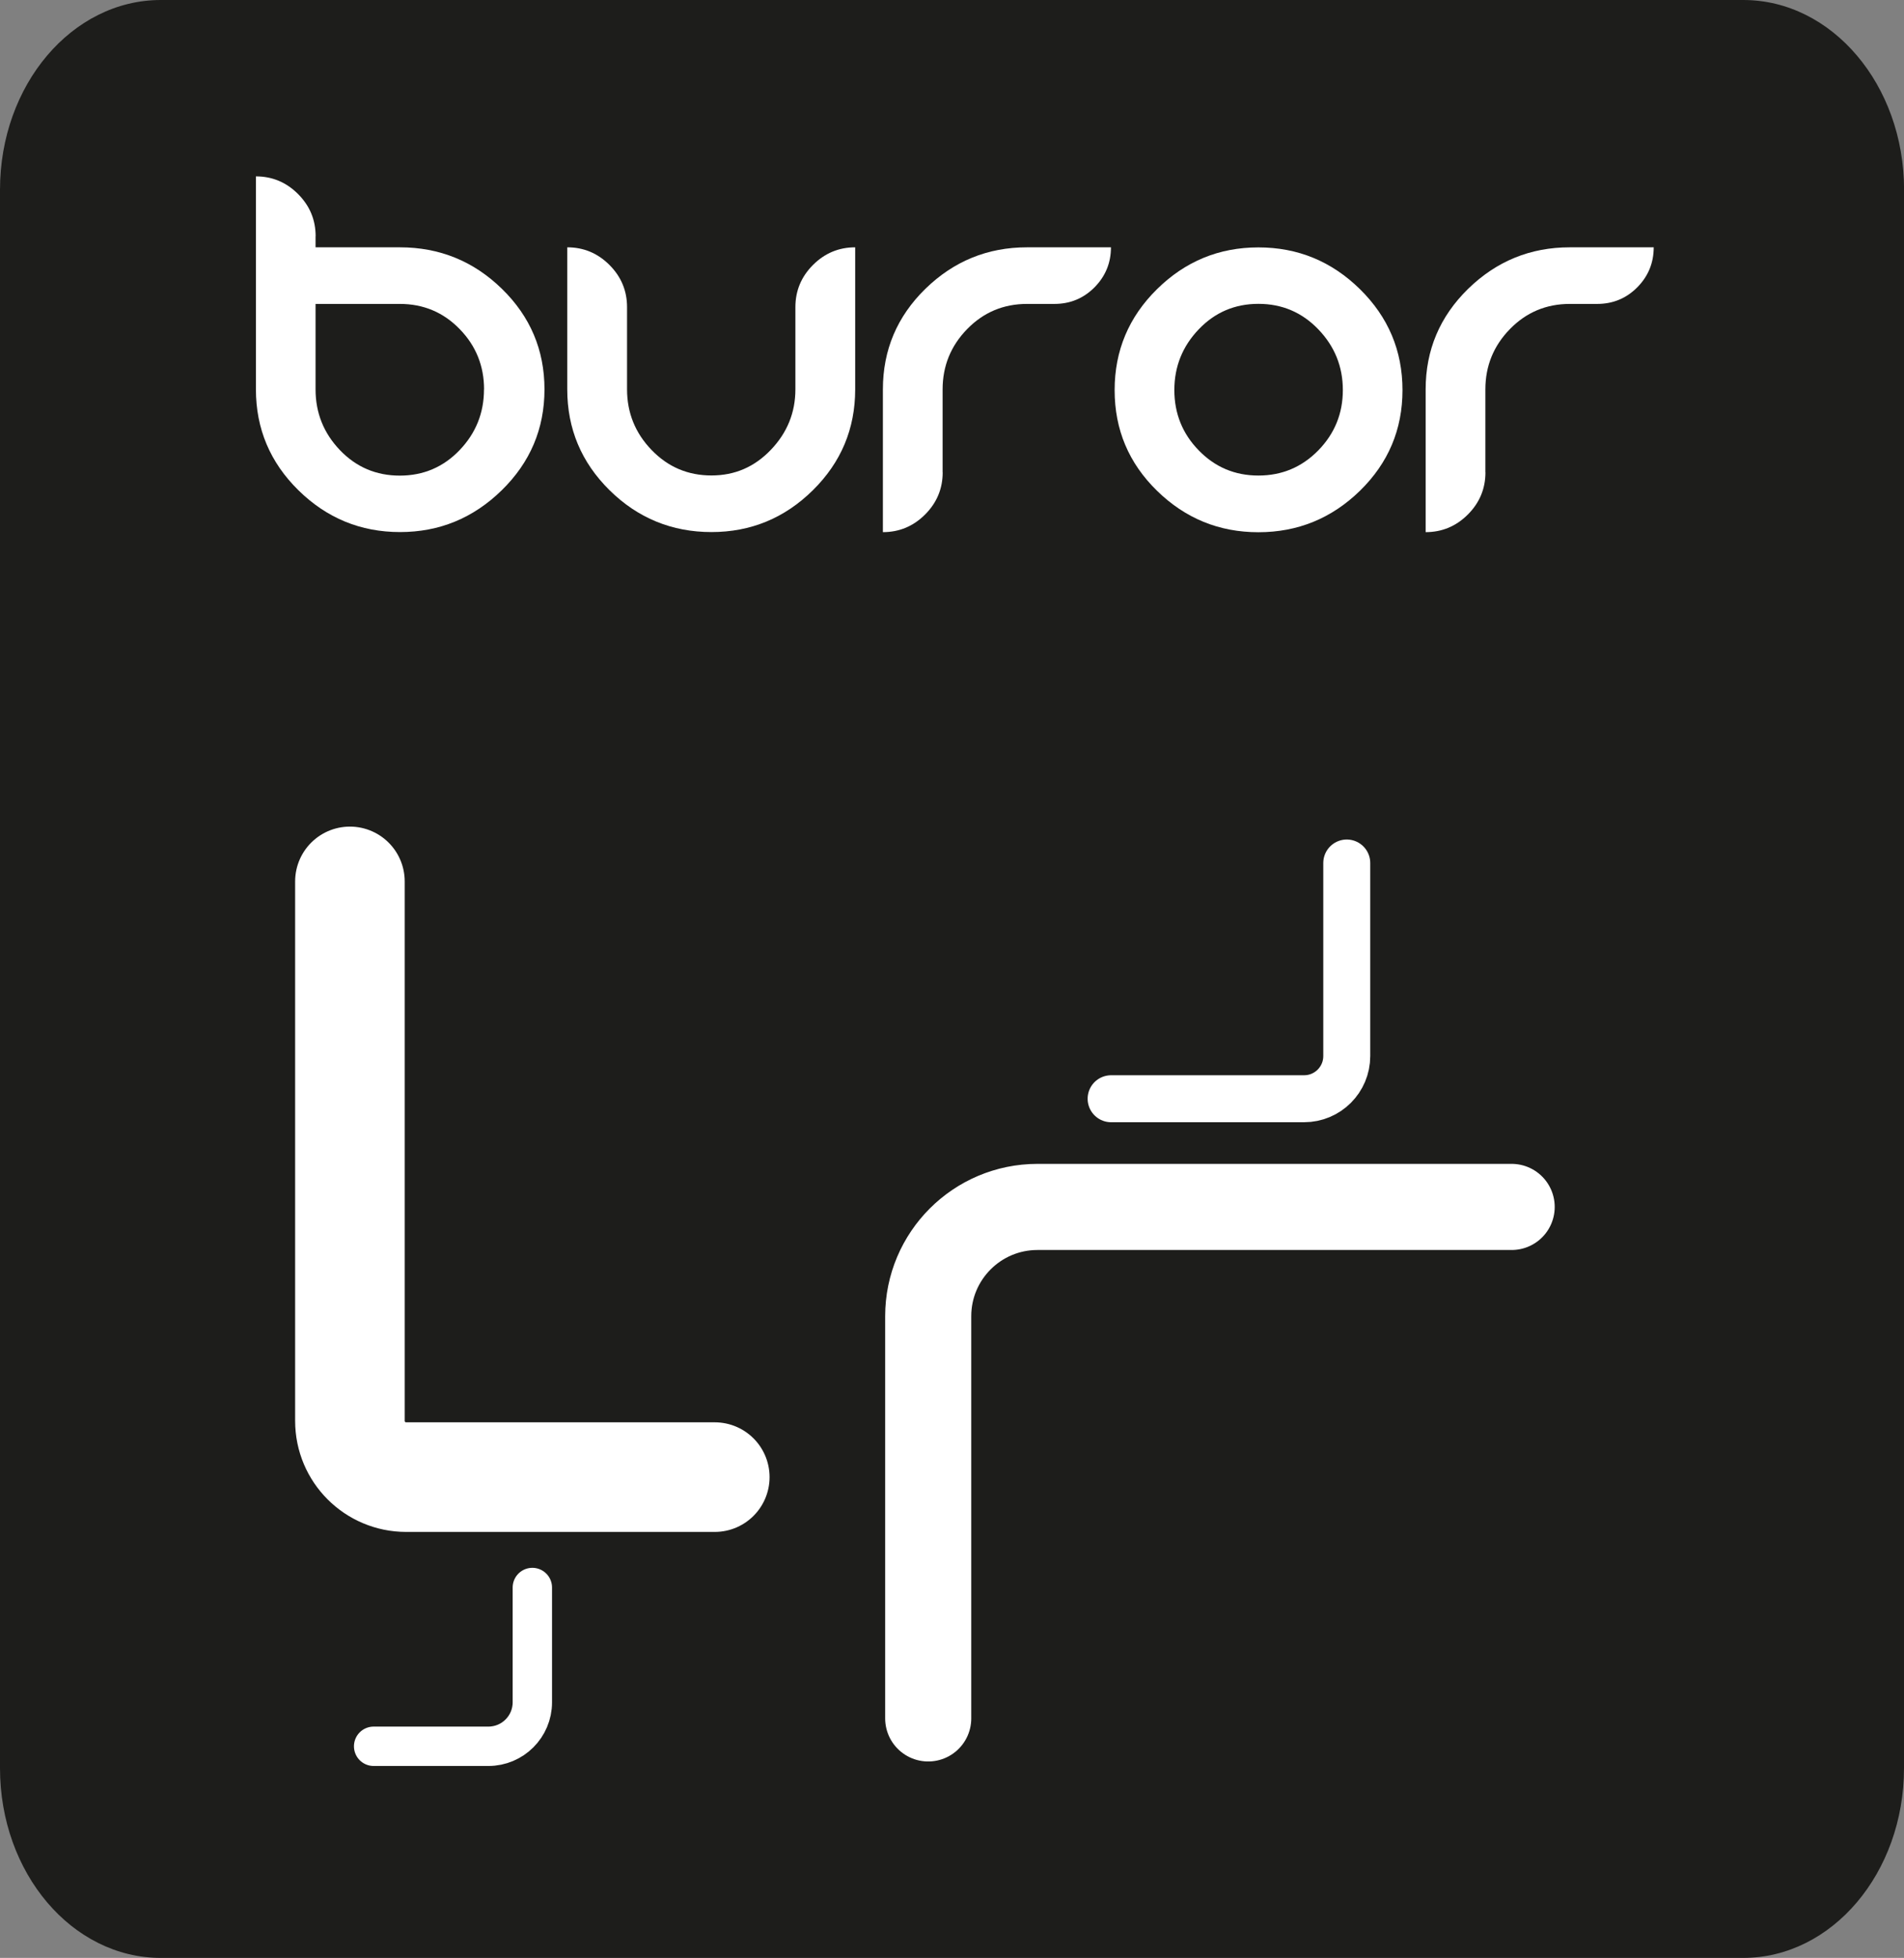
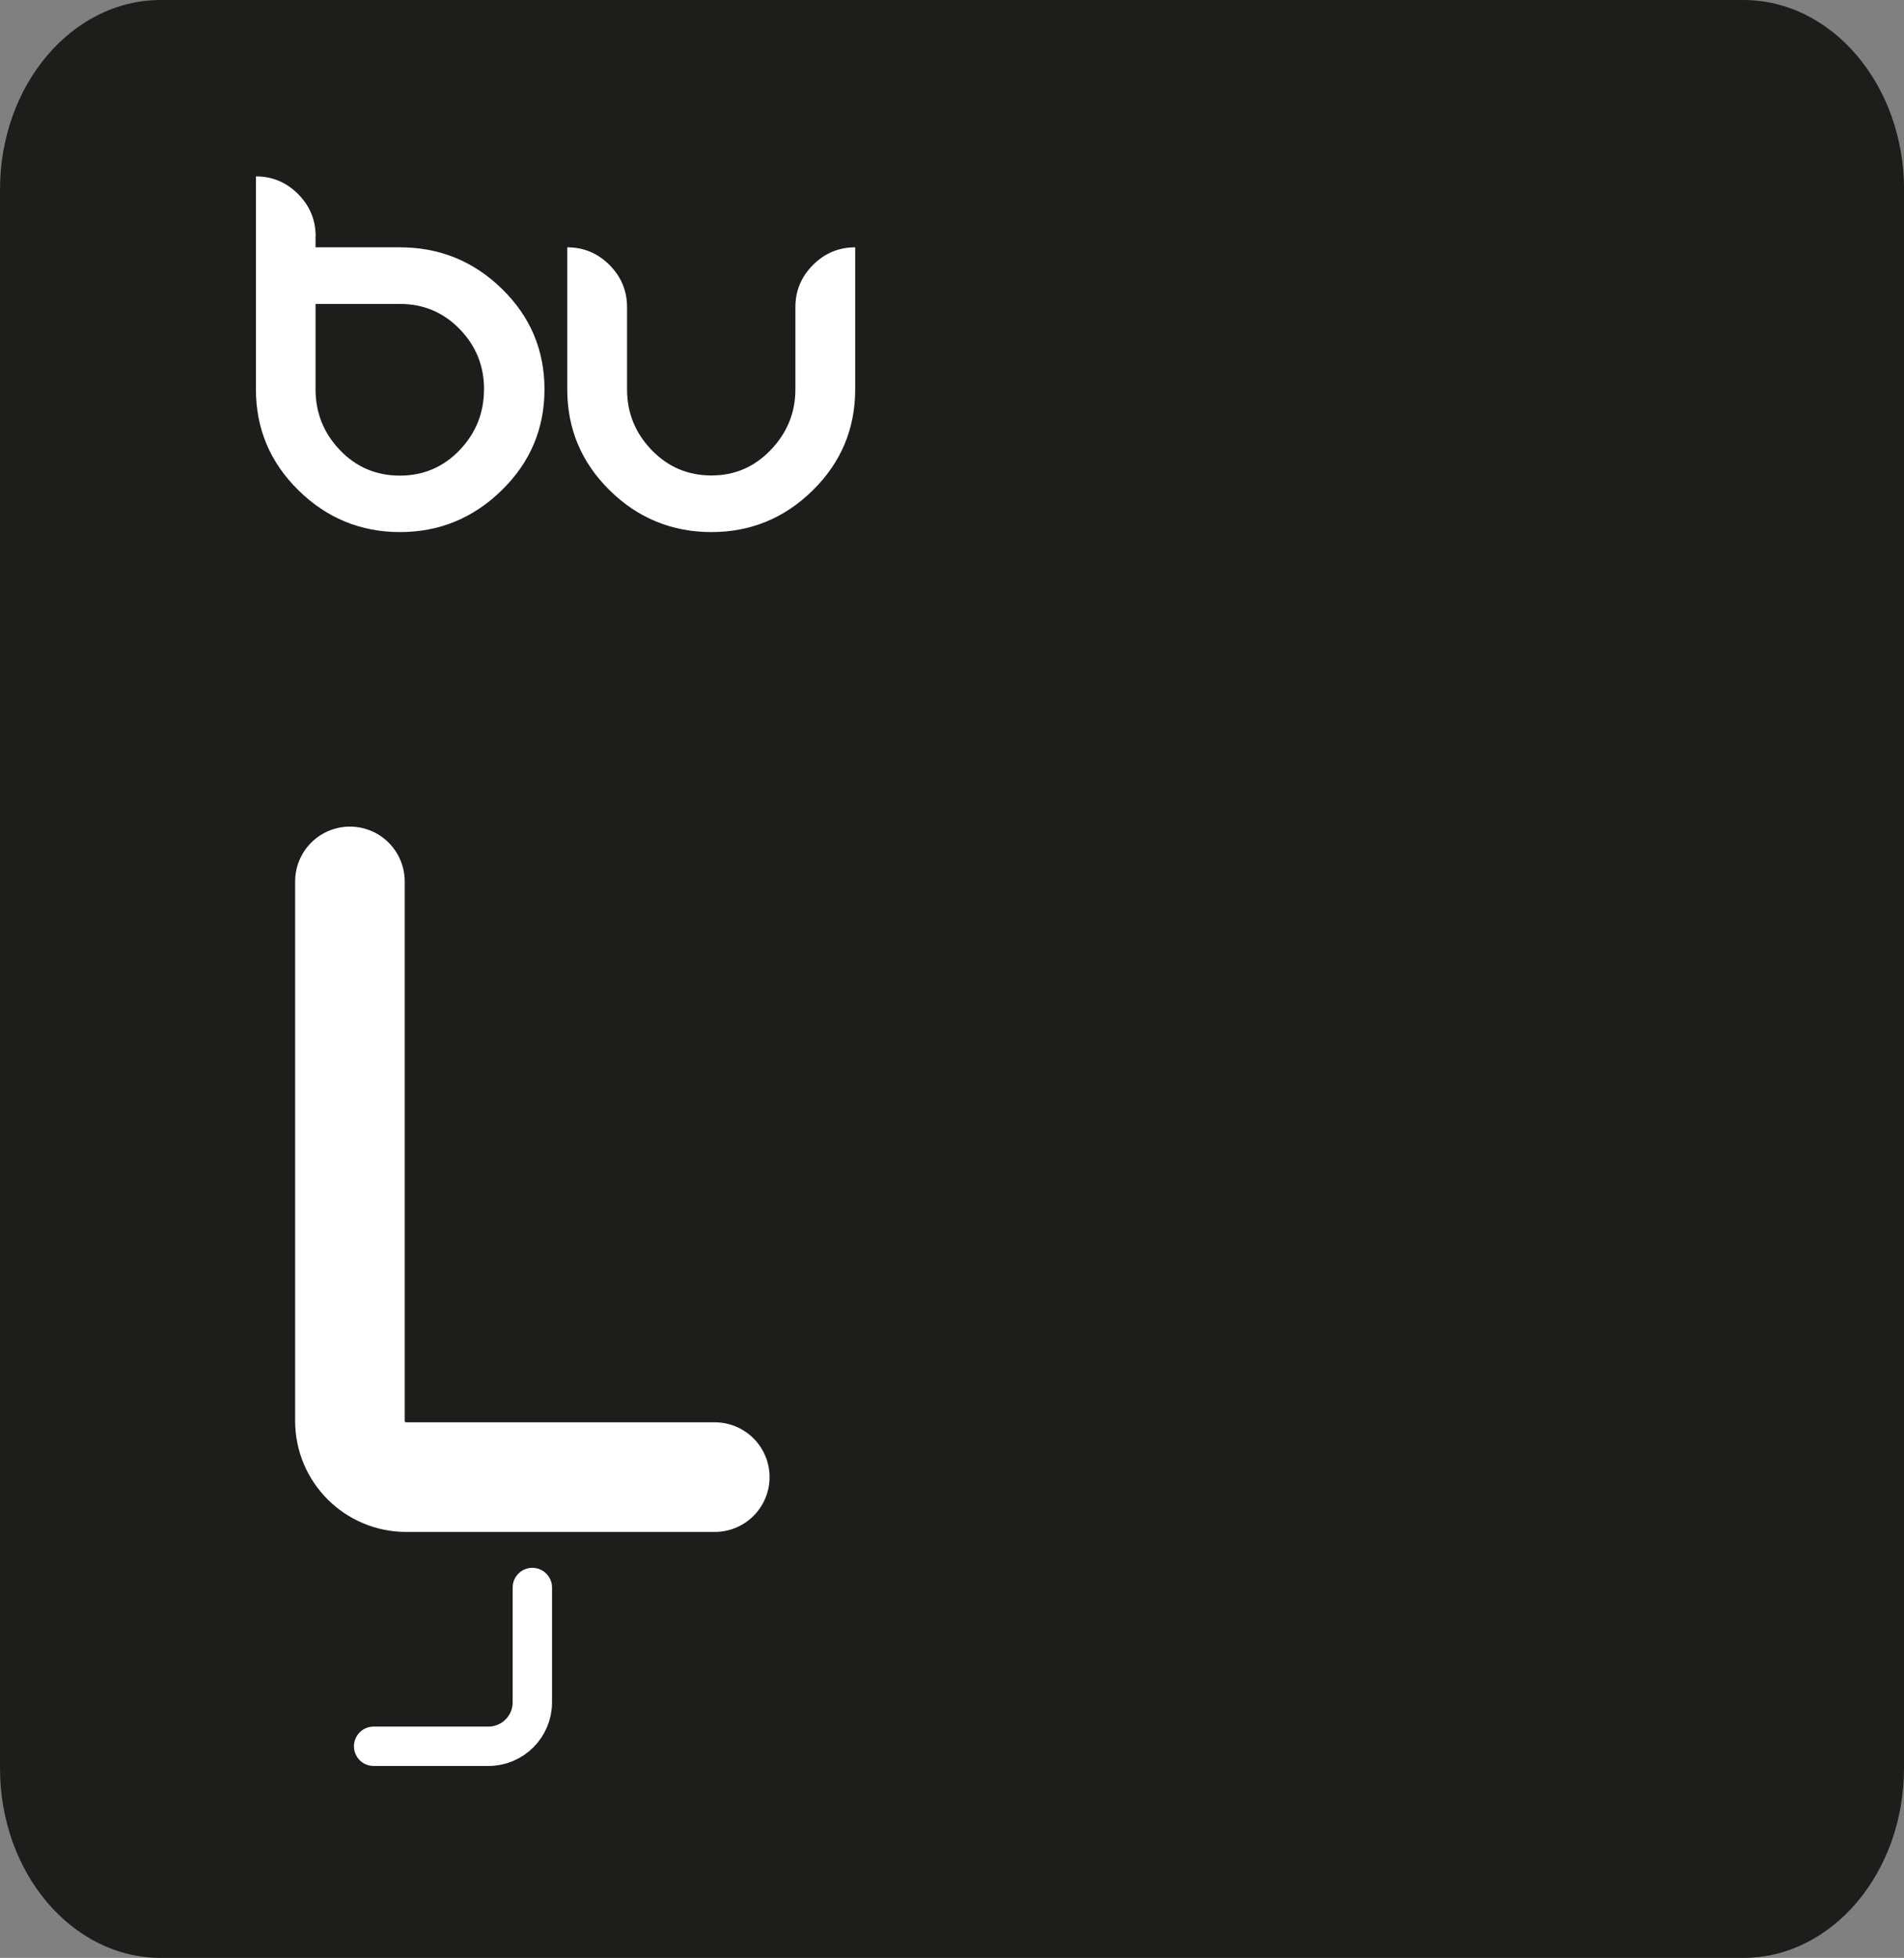
<svg xmlns="http://www.w3.org/2000/svg" id="Calque_1" data-name="Calque 1" viewBox="0 0 243.28 250.08">
  <rect x="0" y="0" width="243.28" height="250.08" fill="#808080" stroke="none" />
  <path d="M243.28,225.84c0,13.38-9.2,24.24-20.55,24.24H20.55c-11.35,0-20.55-10.85-20.55-24.24V24.24C0,10.85,9.2,0,20.55,0h202.19c11.35,0,20.55,10.85,20.55,24.24v201.61Z" style="fill: #1d1d1b; stroke-width: 0px;" />
  <g>
    <path d="M40.32,30.18v1.41h10.78c5.06,0,9.41,1.77,13.03,5.3,3.62,3.53,5.44,7.81,5.44,12.84s-1.82,9.33-5.46,12.89-7.97,5.34-13,5.34-9.36-1.78-12.98-5.34c-3.62-3.56-5.43-7.86-5.43-12.89v-27.2c2.09,0,3.88.75,5.38,2.25,1.5,1.5,2.25,3.3,2.25,5.4ZM61.85,49.74c0-3-1.04-5.58-3.12-7.71-2.08-2.14-4.63-3.21-7.64-3.21h-10.77v10.92c0,3,1.04,5.59,3.12,7.76,2.08,2.17,4.63,3.25,7.64,3.25s5.56-1.08,7.64-3.25c2.08-2.17,3.12-4.76,3.12-7.76Z" style="fill: #fff; stroke-width: 0px;" />
    <path d="M101.63,39.23c0-2.09.75-3.89,2.25-5.39,1.5-1.5,3.3-2.25,5.39-2.25v18.14c0,5.03-1.8,9.33-5.41,12.89s-7.93,5.34-12.96,5.34-9.4-1.78-13.01-5.34-5.41-7.86-5.41-12.89v-18.14c2.09,0,3.89.75,5.39,2.25,1.5,1.5,2.25,3.3,2.25,5.39v10.5c0,3,1.05,5.59,3.14,7.75,2.09,2.17,4.64,3.25,7.64,3.25s5.5-1.09,7.59-3.27c2.09-2.18,3.14-4.76,3.14-7.73v-10.5Z" style="fill: #fff; stroke-width: 0px;" />
-     <path d="M120.45,60.33c0,2.09-.75,3.89-2.25,5.39-1.5,1.5-3.3,2.25-5.39,2.25v-18.23c0-5.03,1.81-9.31,5.43-12.85,3.62-3.53,7.95-5.3,12.98-5.3h10.73c0,2-.71,3.71-2.11,5.12-1.41,1.41-3.11,2.11-5.12,2.11h-3.5c-3,0-5.55,1.07-7.64,3.21s-3.14,4.71-3.14,7.71v10.6Z" style="fill: #fff; stroke-width: 0px;" />
-     <path d="M160.79,31.6c5.03,0,9.36,1.78,12.98,5.34,3.62,3.56,5.43,7.86,5.43,12.89s-1.81,9.31-5.43,12.85c-3.62,3.53-7.95,5.3-12.98,5.3s-9.35-1.77-12.96-5.3c-3.61-3.53-5.41-7.81-5.41-12.85s1.8-9.33,5.41-12.89c3.61-3.56,7.93-5.34,12.96-5.34ZM160.79,38.81c-3,0-5.55,1.08-7.62,3.25-2.08,2.17-3.12,4.76-3.12,7.76s1.04,5.58,3.12,7.71c2.08,2.14,4.62,3.21,7.62,3.21s5.55-1.07,7.65-3.21c2.09-2.14,3.14-4.71,3.14-7.71s-1.05-5.59-3.14-7.76c-2.09-2.17-4.64-3.25-7.65-3.25Z" style="fill: #fff; stroke-width: 0px;" />
-     <path d="M189.8,60.33c0,2.09-.75,3.89-2.25,5.39-1.5,1.5-3.3,2.25-5.39,2.25v-18.23c0-5.03,1.81-9.31,5.43-12.85,3.62-3.53,7.95-5.3,12.98-5.3h10.73c0,2-.71,3.71-2.11,5.12-1.41,1.41-3.11,2.11-5.12,2.11h-3.5c-3,0-5.55,1.07-7.64,3.21s-3.14,4.71-3.14,7.71v10.6Z" style="fill: #fff; stroke-width: 0px;" />
  </g>
-   <path d="M118.6,219.49v-51.37c0-7.71,6.25-13.96,13.96-13.96h60.59" style="fill: none; stroke: #fff; stroke-linecap: round; stroke-miterlimit: 10; stroke-width: 11px;" />
-   <path d="M172.08,110.23v24.66c0,3.01-2.44,5.45-5.45,5.45h-24.66" style="fill: none; stroke: #fff; stroke-linecap: round; stroke-miterlimit: 10; stroke-width: 6px;" />
  <path d="M91.33,188.67h-39.44c-3.96,0-7.18-3.21-7.18-7.18v-68.91" style="fill: none; stroke: #fff; stroke-linecap: round; stroke-miterlimit: 10; stroke-width: 14px;" />
  <path d="M68.02,202.77v14.66c0,3.11-2.52,5.62-5.62,5.62h-14.66" style="fill: none; stroke: #fff; stroke-linecap: round; stroke-miterlimit: 10; stroke-width: 5.03px;" />
</svg>